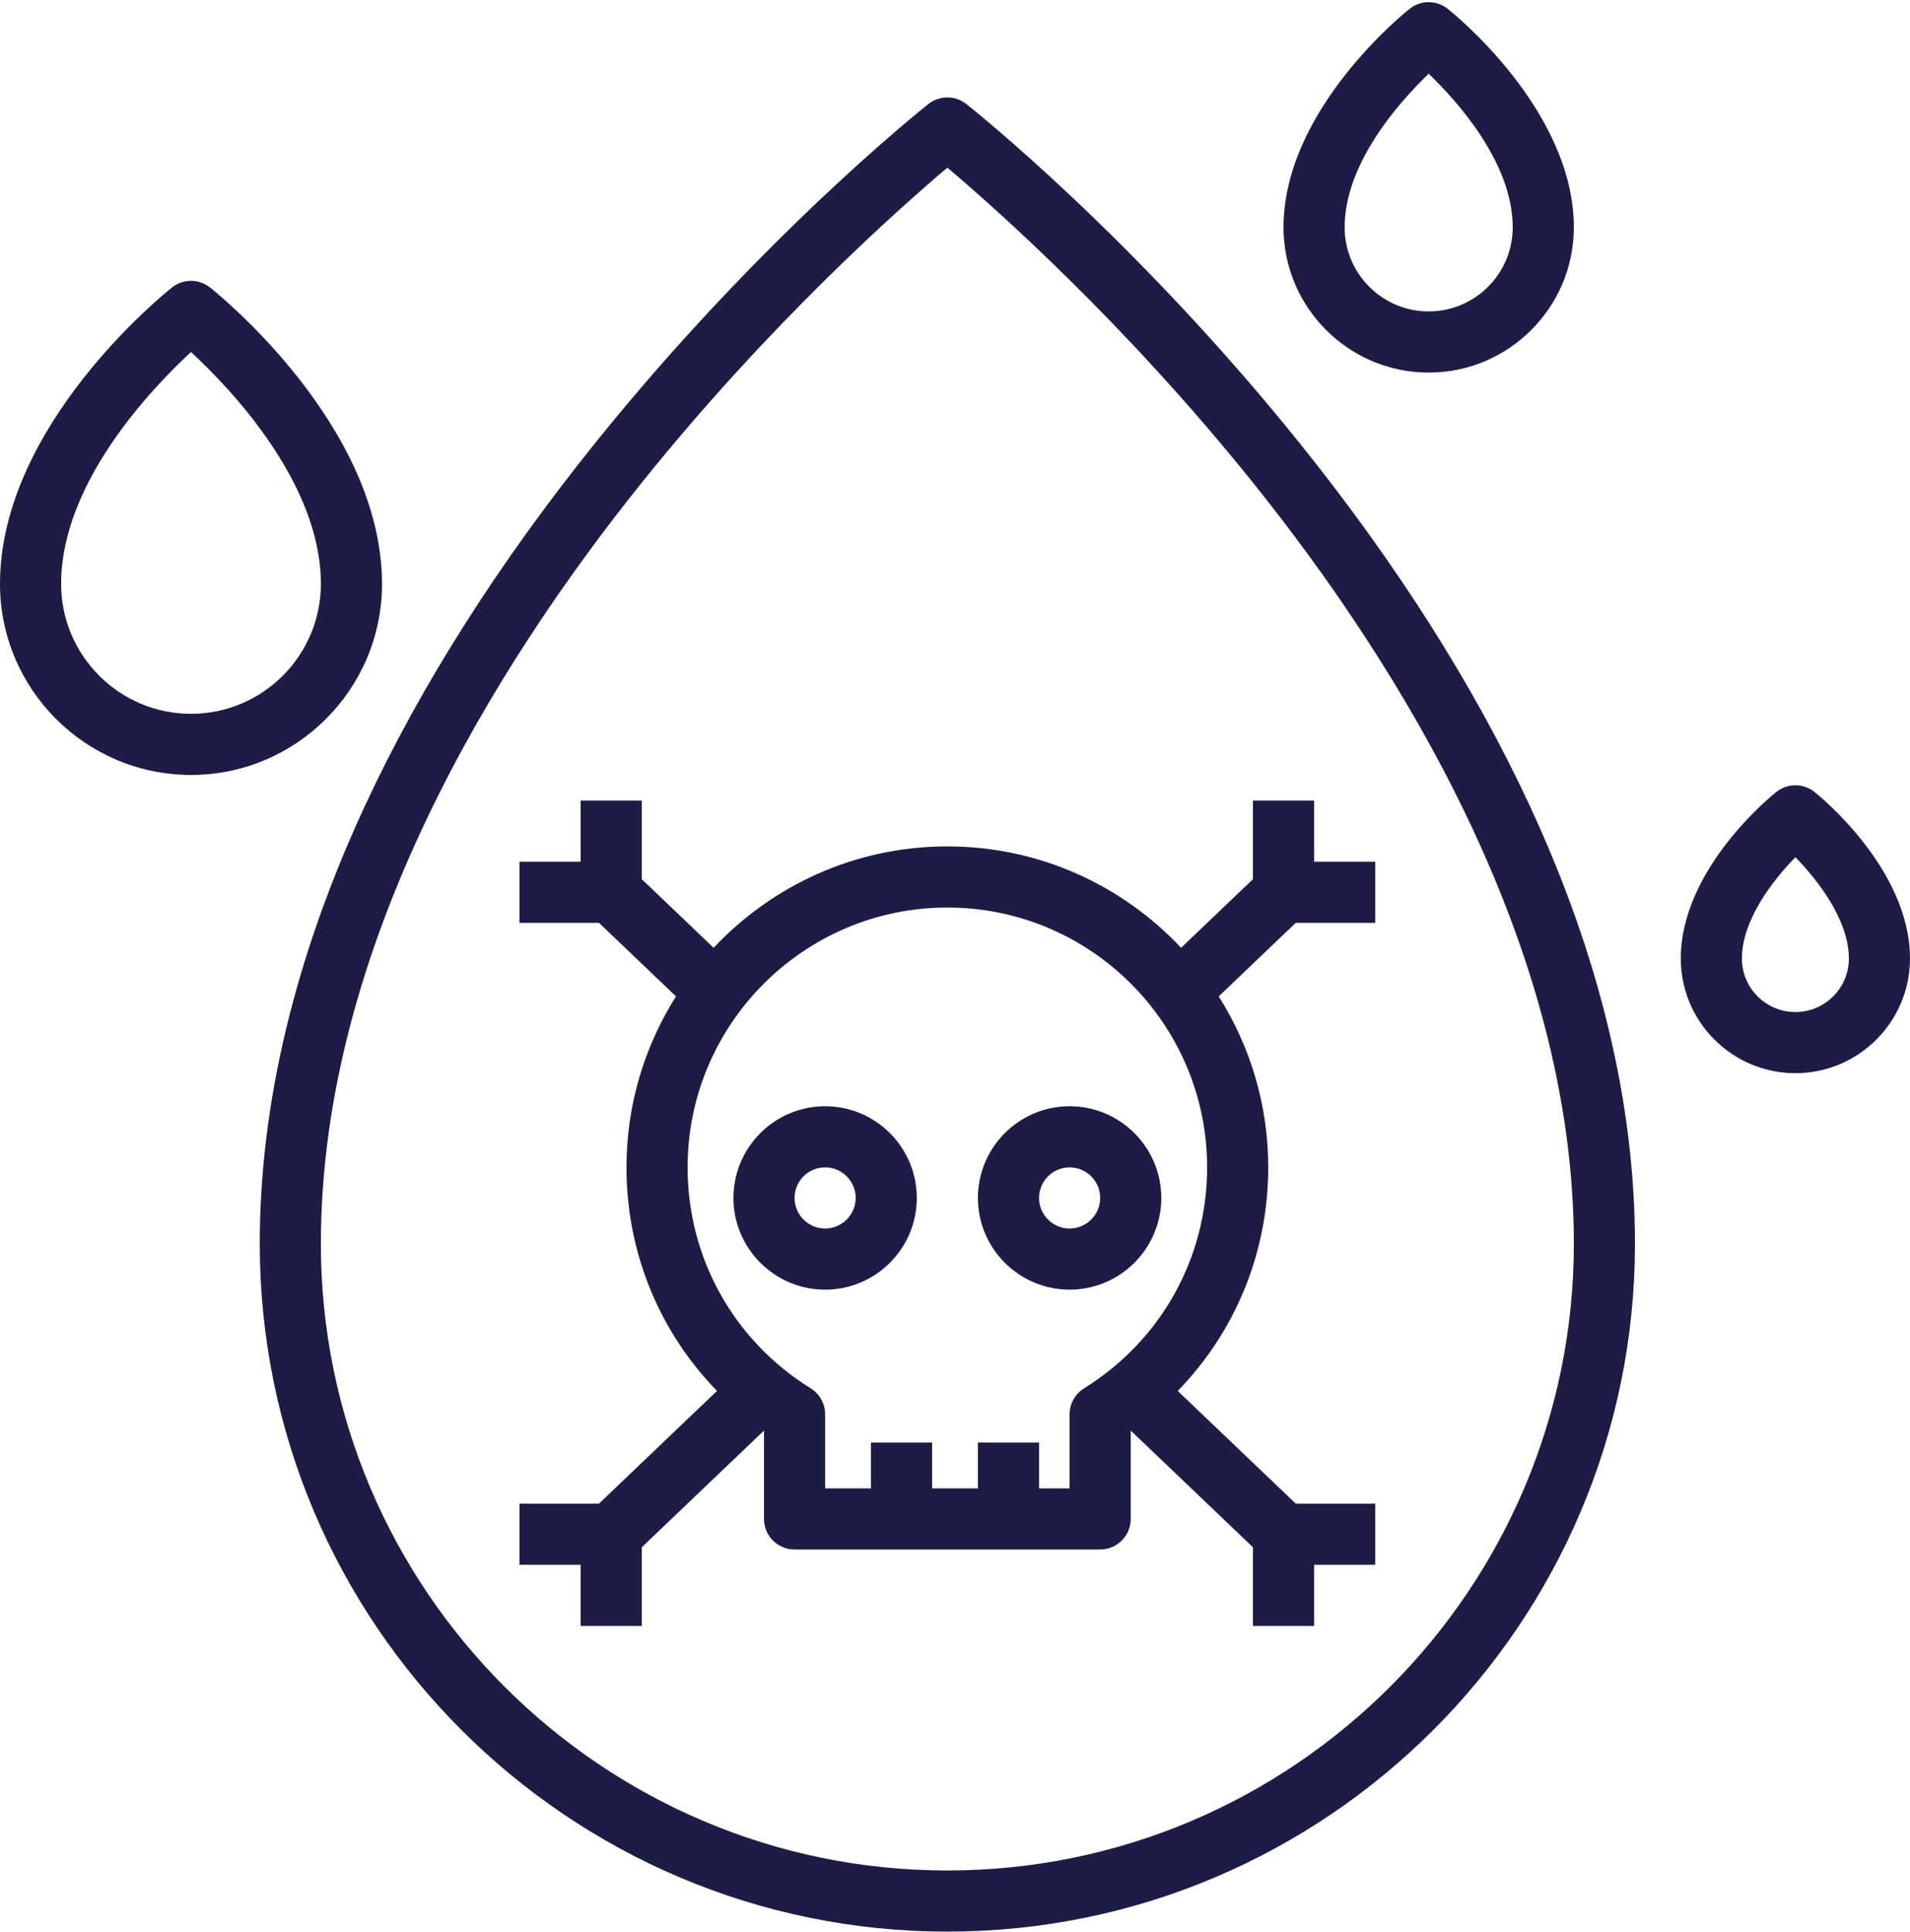
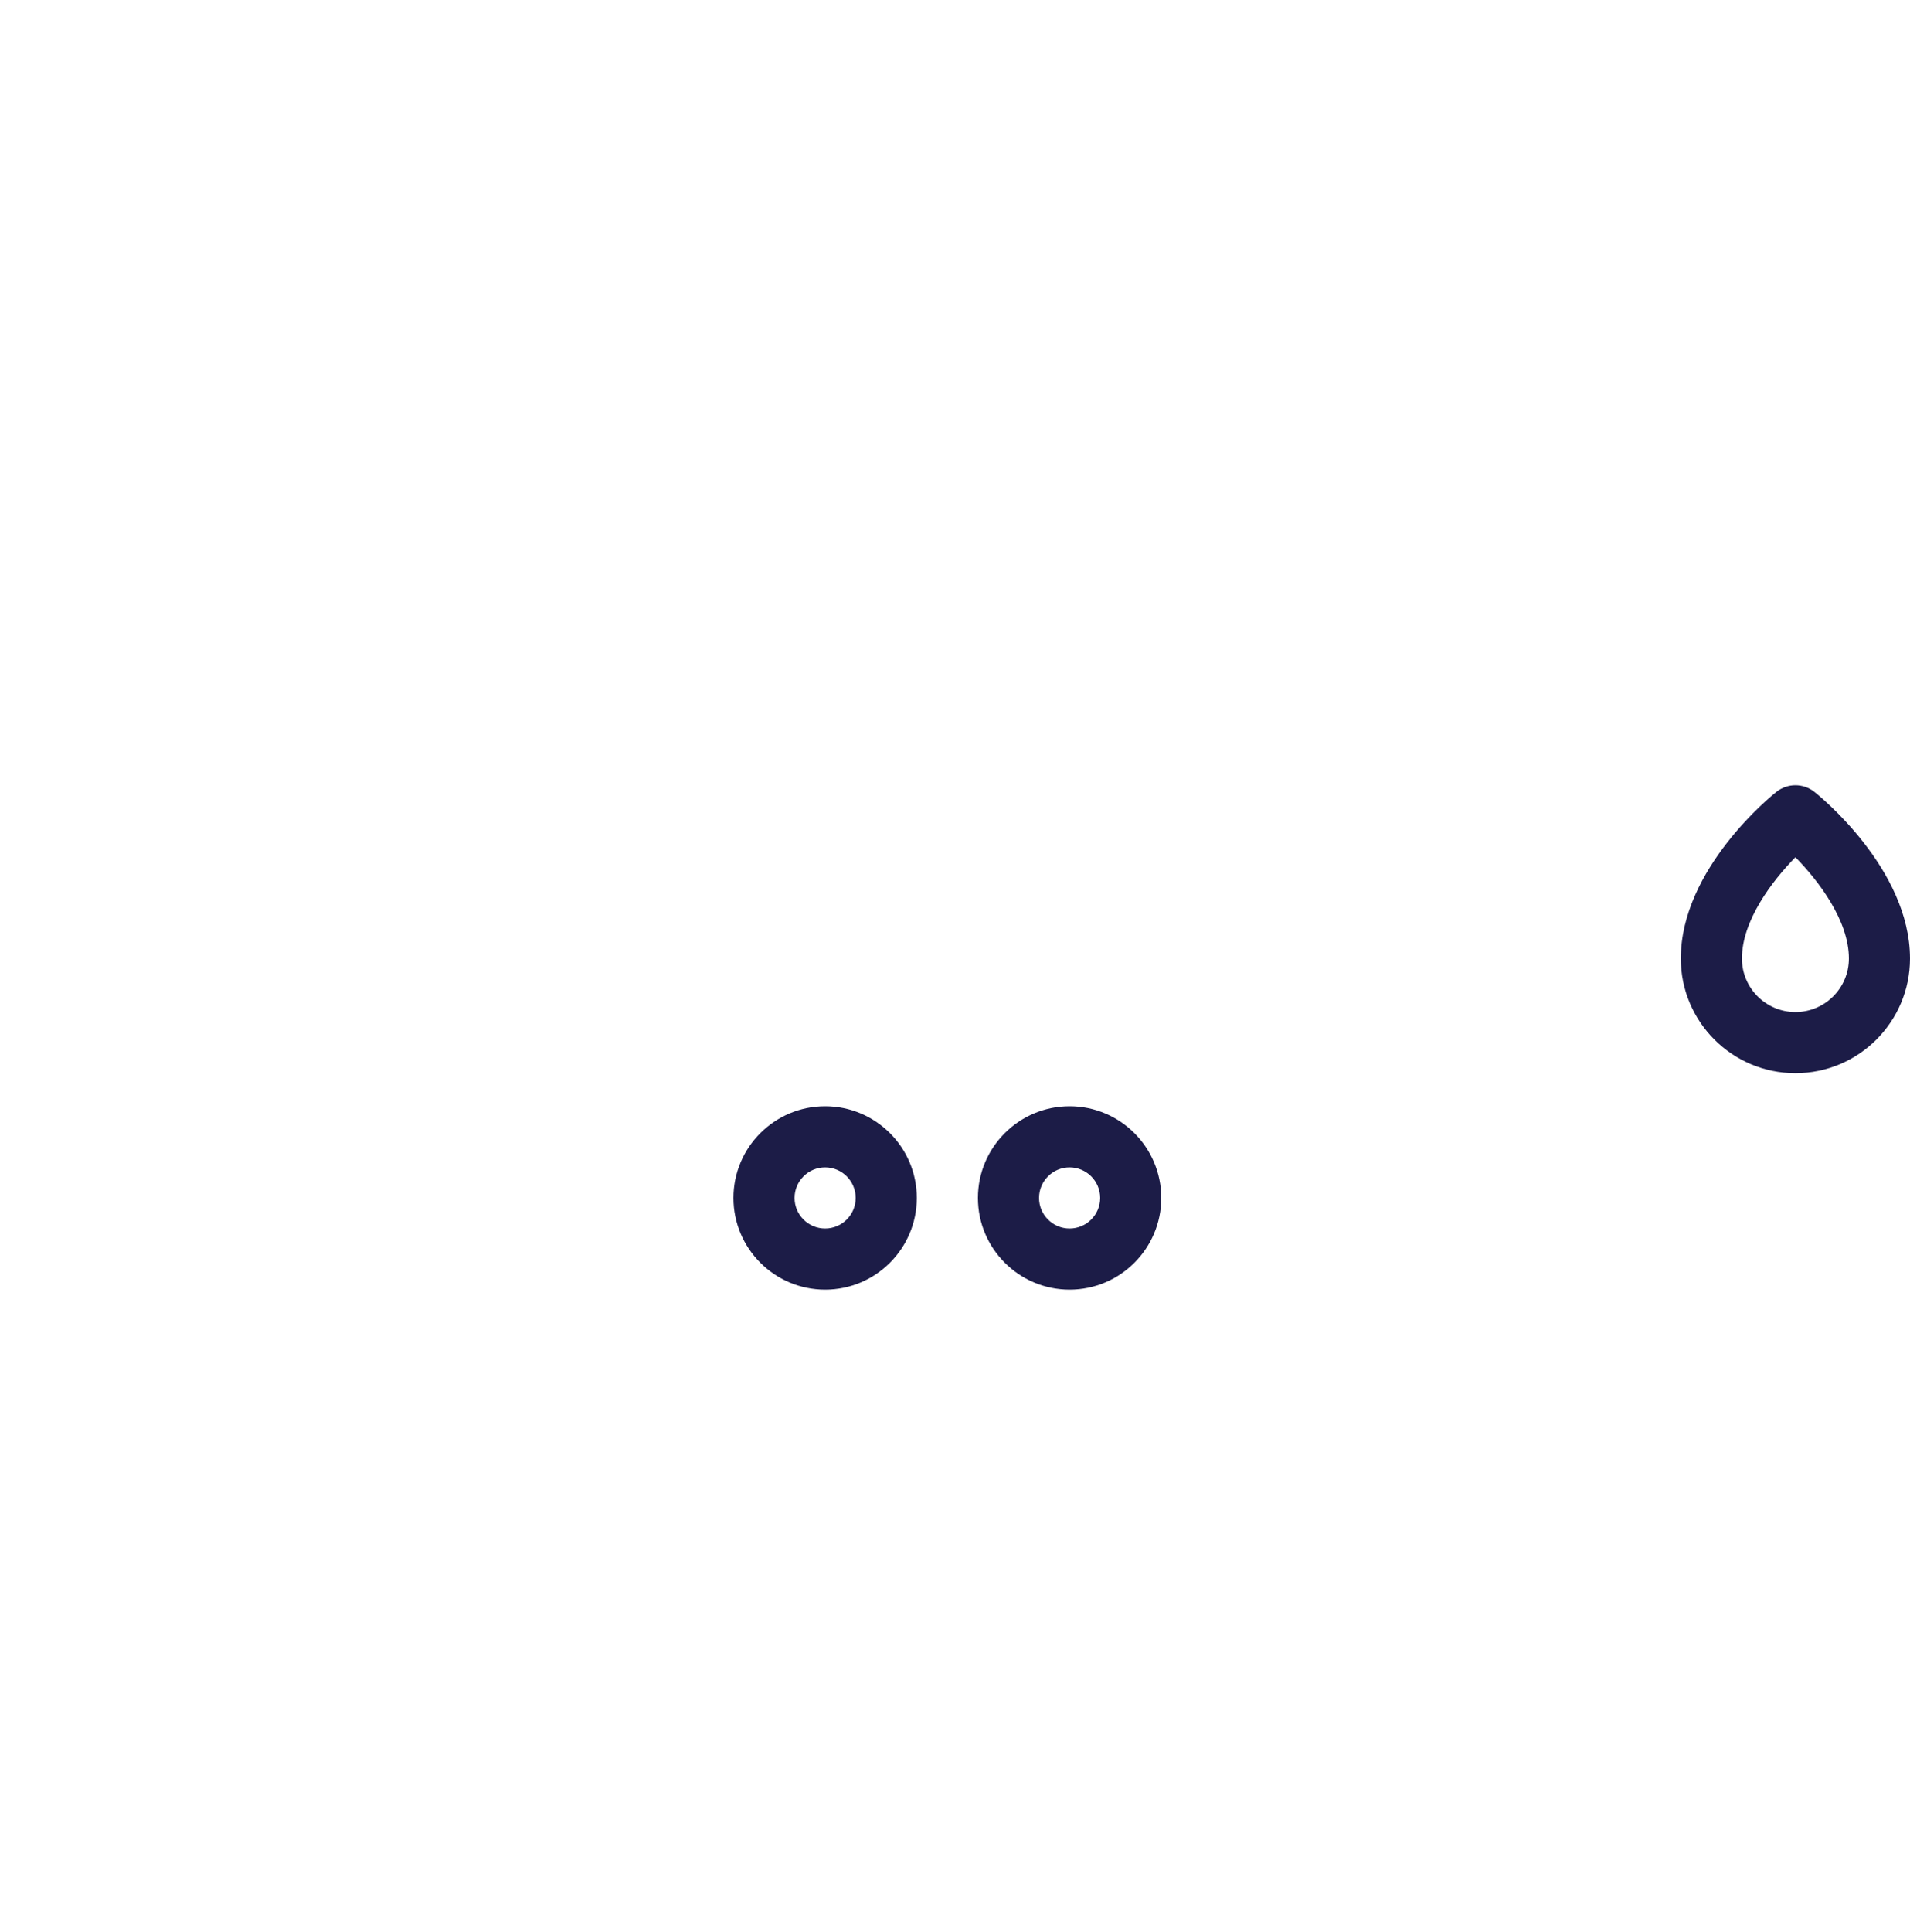
<svg xmlns="http://www.w3.org/2000/svg" fill="#1c1c47" height="505.5" preserveAspectRatio="xMidYMid meet" version="1" viewBox="8.0 6.5 500.0 505.5" width="500" zoomAndPan="magnify">
  <g>
    <g id="change1_1">
-       <path d="M348.235,122.488c-43.07-53.587-85.489-87.353-87.273-88.764-2.908-2.3-7.016-2.3-9.924,0-1.785,1.411-44.203,35.176-87.273,88.764-25.371,31.565-45.606,63.428-60.144,94.702-18.328,39.426-27.621,78.054-27.621,114.81,0,99.252,80.748,180,180,180s180-80.748,180-180c0-36.756-9.293-75.384-27.621-114.81-14.538-31.274-34.773-63.136-60.144-94.702Zm-92.235,373.512c-90.43,0-164-73.57-164-164,0-78.149,45.69-151.471,84.019-199.218,33.566-41.815,67.531-71.885,79.983-82.406,12.416,10.484,46.219,40.401,79.763,82.136,38.428,47.812,84.235,121.231,84.235,199.488,0,90.43-73.57,164-164,164Z" />
-       <path d="M382,104c20.953,0,38-17.047,38-38,0-30.729-31.689-56.139-33.038-57.206-2.908-2.3-7.016-2.3-9.924,0-1.349,1.067-33.038,26.476-33.038,57.206,0,20.953,17.047,38,38,38Zm0-78.207c7.792,7.498,22,23.467,22,40.207,0,12.131-9.869,22-22,22s-22-9.869-22-22c0-16.742,14.211-32.712,22-40.207Z" />
      <path d="M482.962,213.725c-2.908-2.3-7.016-2.3-9.924,0-1.022,.809-25.038,20.069-25.038,43.624,0,16.542,13.458,30,30,30s30-13.458,30-30c0-23.555-24.016-42.815-25.038-43.624Zm-4.962,57.624c-7.72,0-14-6.28-14-14,0-9.94,7.894-20.277,14-26.517,6.11,6.244,14,16.579,14,26.517,0,7.72-6.28,14-14,14Z" />
-       <path d="M108,159.302c0-41.489-43.199-76.124-45.038-77.578-2.908-2.3-7.016-2.3-9.924,0-1.839,1.454-45.038,36.089-45.038,77.578,0,27.57,22.43,50,50,50s50-22.43,50-50Zm-50,34c-18.748,0-34-15.252-34-34,0-26.305,23.5-50.974,34-60.683,10.504,9.712,34,34.38,34,60.683,0,18.748-15.252,34-34,34Z" />
-       <path d="M317.188,254.538c-15.333-16.317-37.083-26.538-61.188-26.538s-45.855,10.221-61.188,26.538l-18.812-17.961v-20.577h-16v16h-16v16h20.794l20.168,19.254c-8.196,12.966-12.962,28.305-12.962,44.746,0,22.262,8.612,43.032,23.696,58.503l-30.901,29.497h-20.795v16h16v16h16v-20.577l31.968-30.516,.032,.023v23.07c0,4.418,3.582,8,8,8h80c4.418,0,8-3.582,8-8v-23.07l.032-.023,31.968,30.516v20.577h16v-16h16v-16h-20.795l-30.901-29.497c15.084-15.471,23.696-36.241,23.696-58.503,0-16.44-4.766-31.78-12.962-44.746l20.168-19.254h20.794v-16h-16v-16h-16v20.577l-18.812,17.961Zm-25.405,115.282c-2.352,1.459-3.783,4.03-3.783,6.798v19.382h-8v-12h-16v12h-12v-12h-16v12h-12v-19.382c0-2.768-1.431-5.339-3.783-6.798-20.173-12.515-32.217-34.129-32.217-57.82,0-37.495,30.505-68,68-68s68,30.505,68,68c0,23.69-12.044,45.305-32.217,57.82Z" />
      <path d="M264,320c0,13.233,10.767,24,24,24s24-10.767,24-24-10.767-24-24-24-24,10.767-24,24Zm32,0c0,4.411-3.589,8-8,8s-8-3.589-8-8,3.589-8,8-8,8,3.589,8,8Z" />
      <path d="M224,296c-13.233,0-24,10.767-24,24s10.767,24,24,24,24-10.767,24-24-10.767-24-24-24Zm0,32c-4.411,0-8-3.589-8-8s3.589-8,8-8,8,3.589,8,8-3.589,8-8,8Z" />
    </g>
  </g>
</svg>